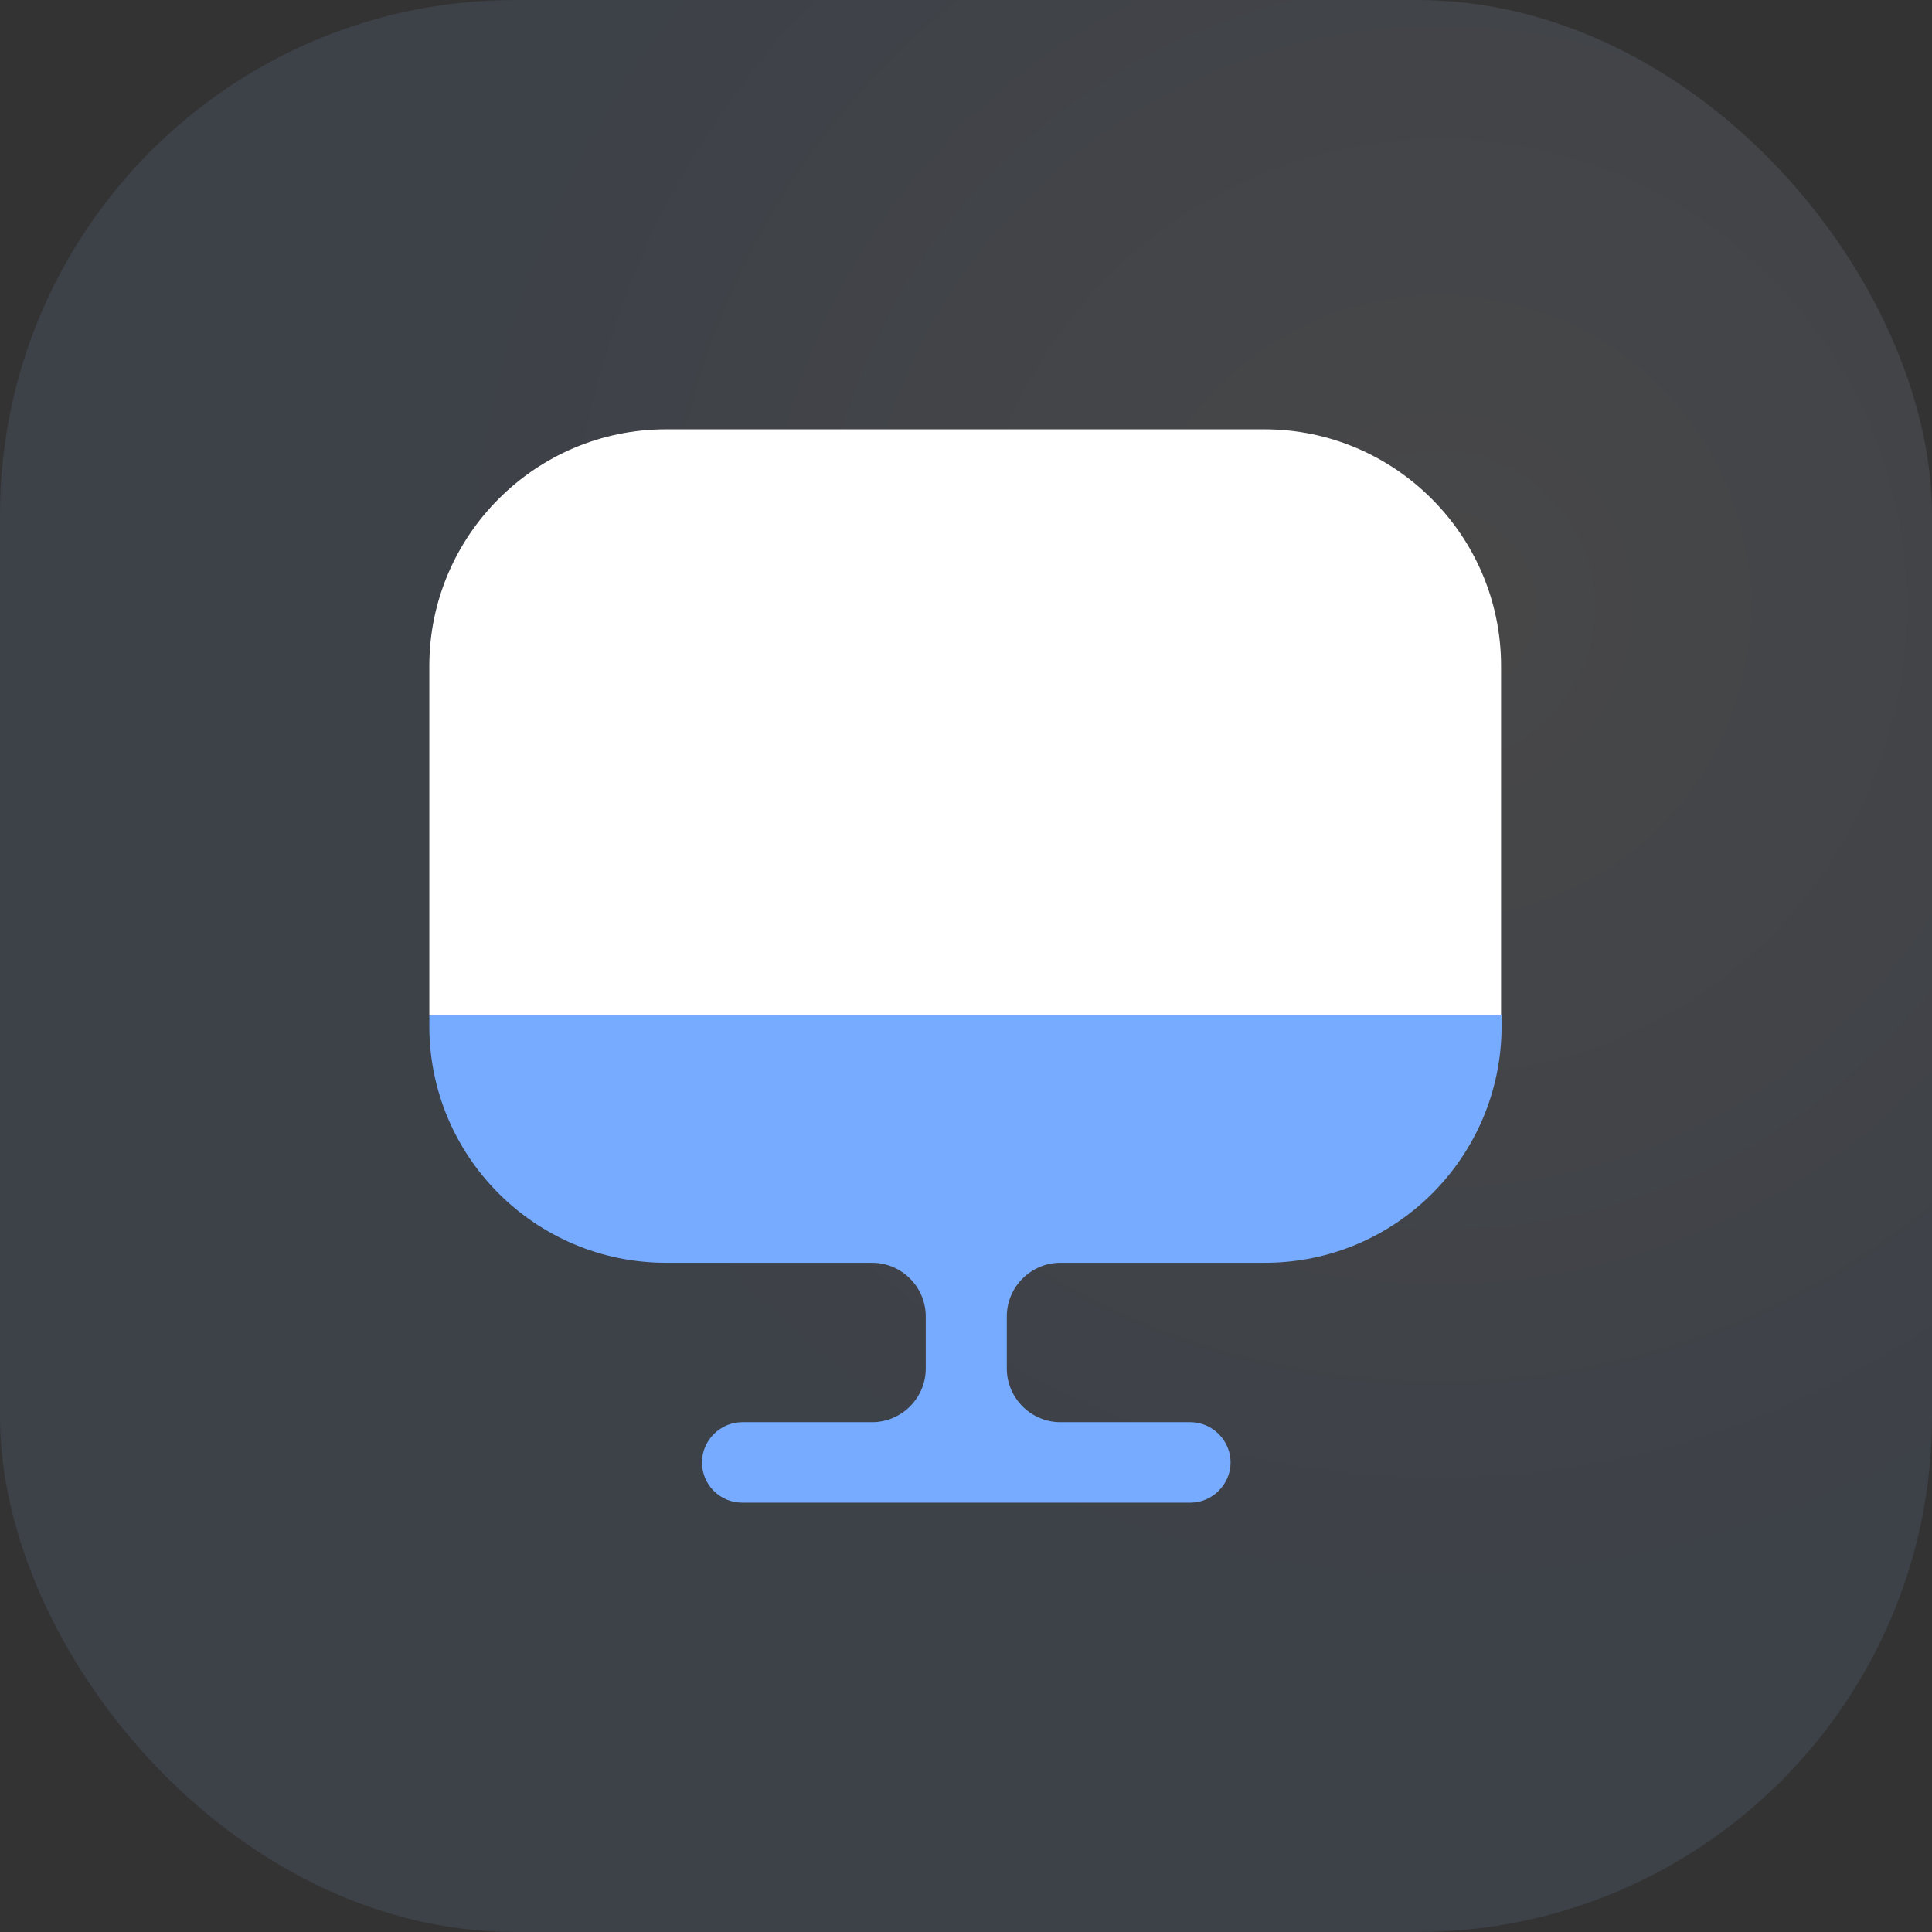
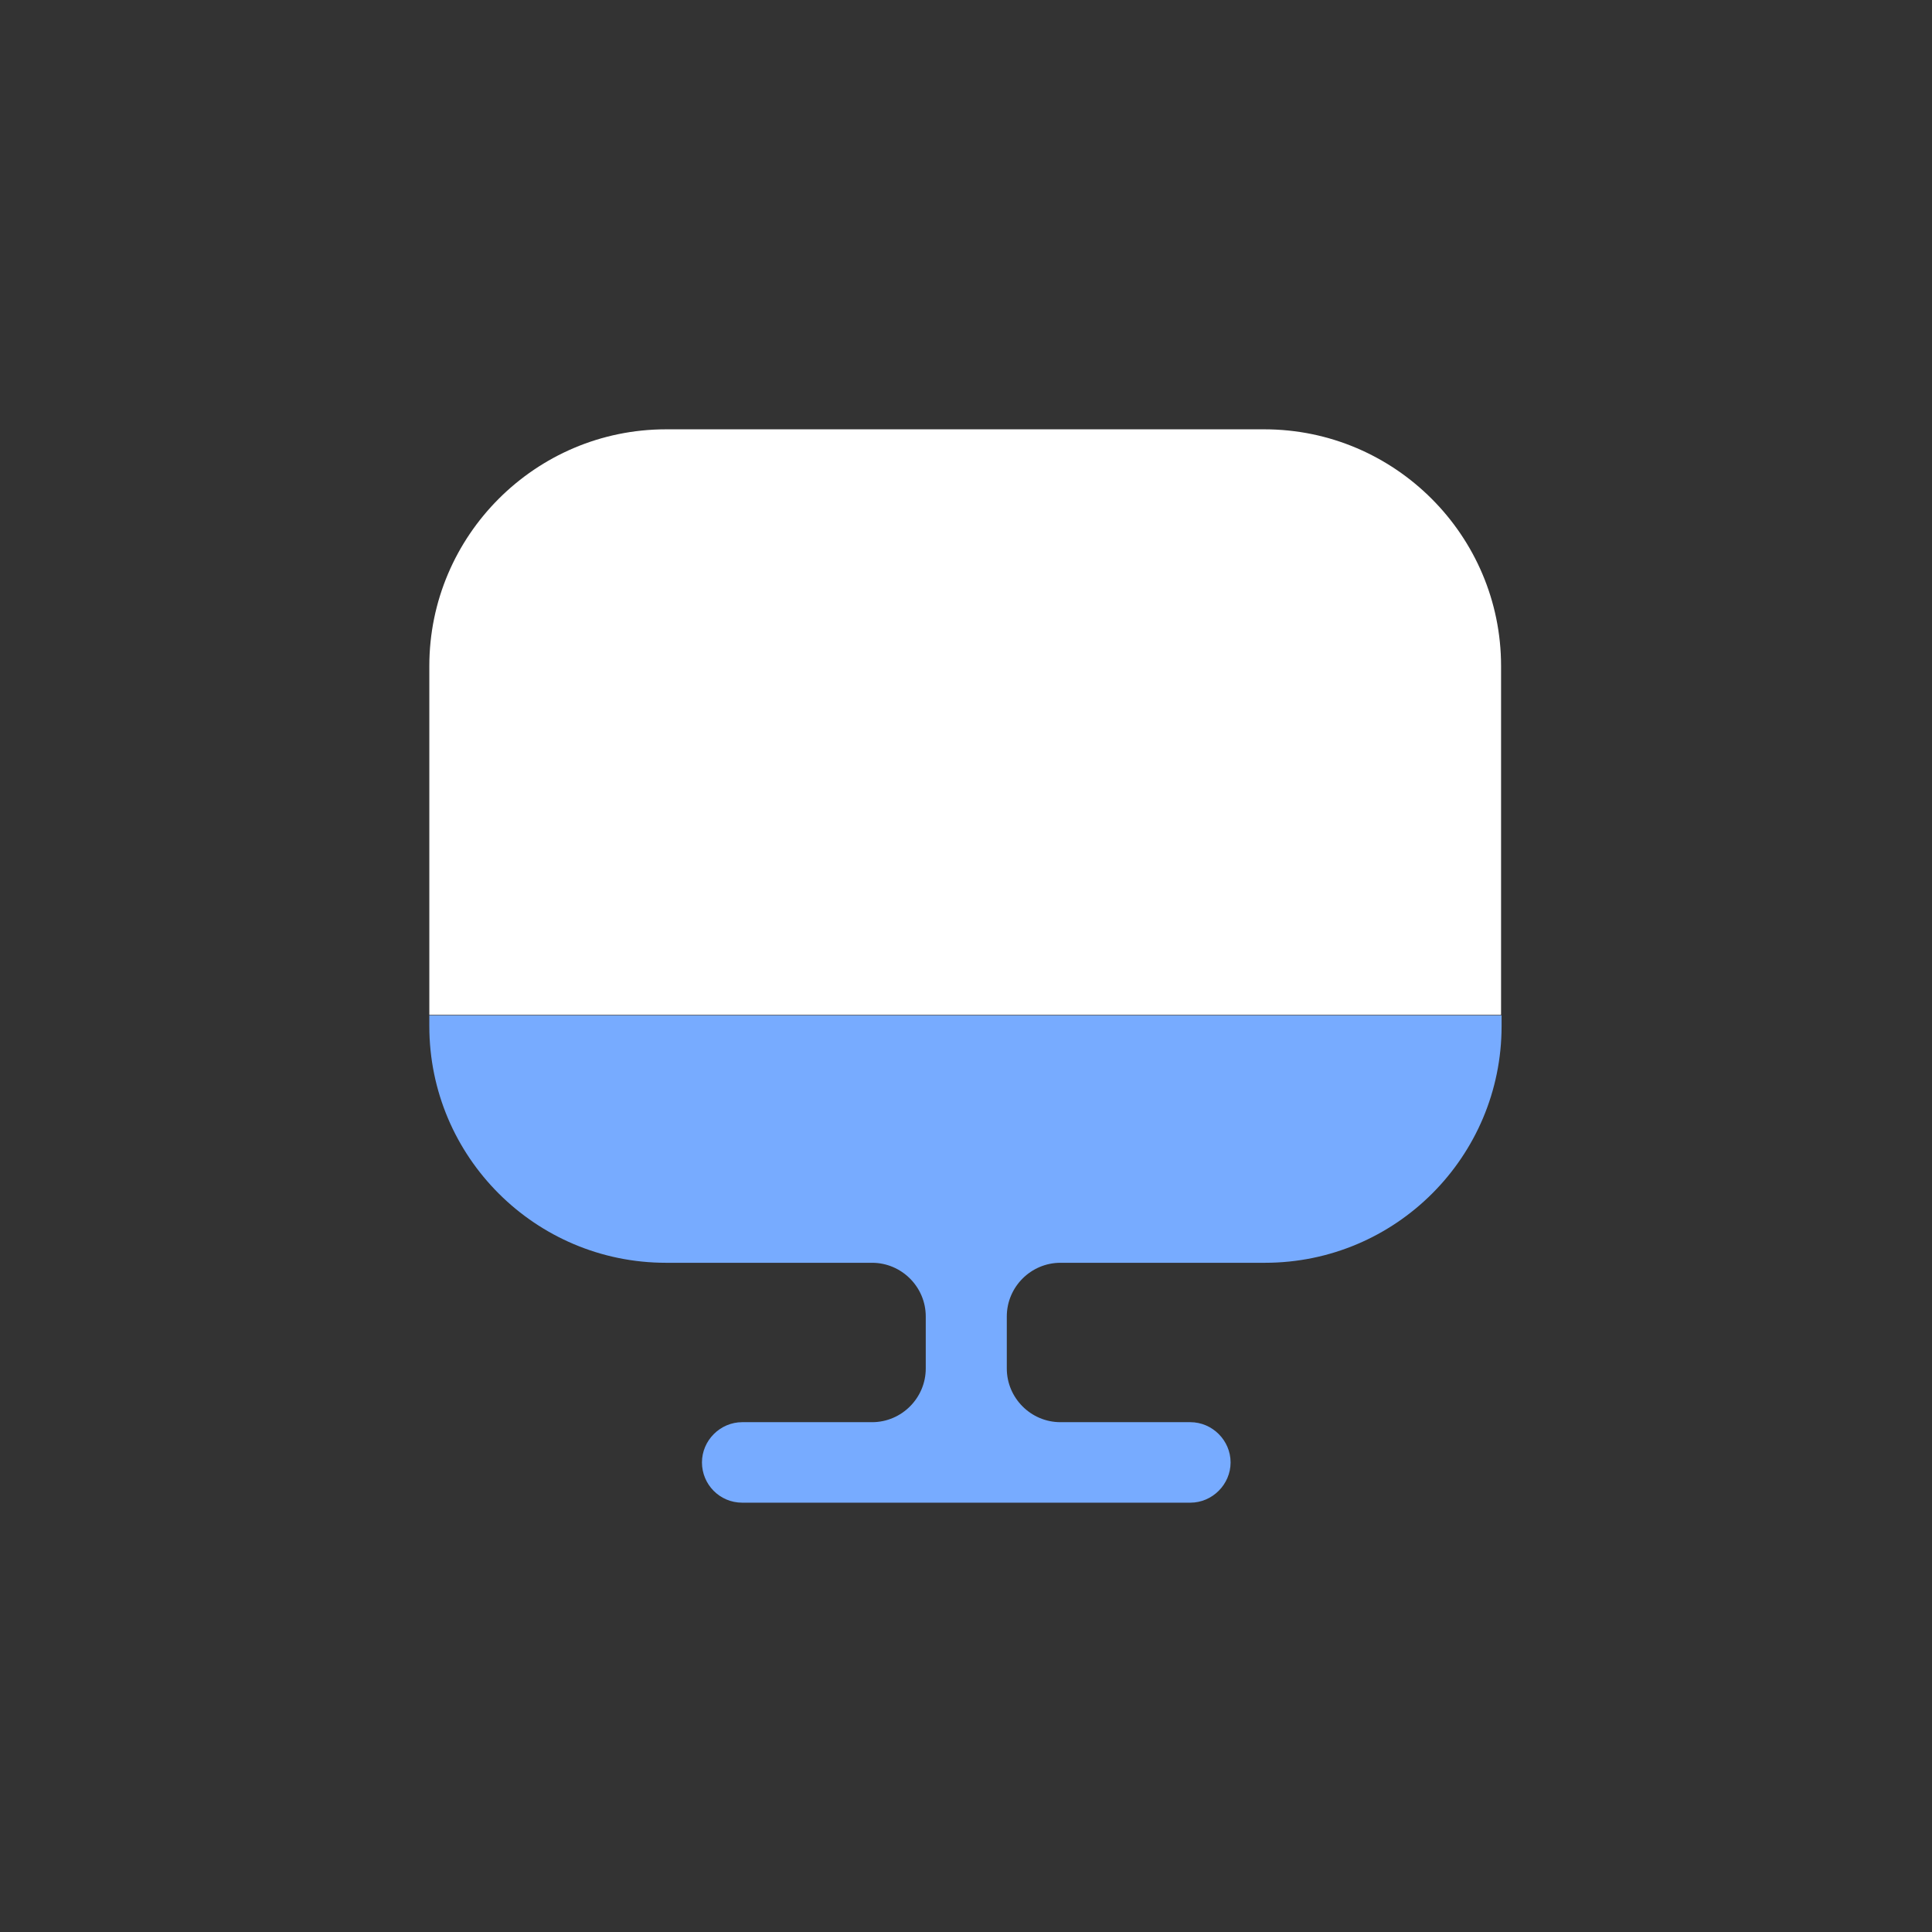
<svg xmlns="http://www.w3.org/2000/svg" width="60" height="60" viewBox="0 0 60 60" fill="none">
  <rect x="0" y="0" width="60" height="60" fill="#333333" stroke="none" />
-   <rect width="60" height="60" rx="16" fill="url(#paint0_radial_2001_5002)" fill-opacity="0.1" />
  <path d="M46.617 20.683V31.517H13.333V20.683C13.333 16.633 16.633 13.333 20.683 13.333H39.267C43.317 13.333 46.617 16.633 46.617 20.683Z" fill="white" />
  <path d="M13.333 31.533V31.867C13.333 35.933 16.633 39.217 20.683 39.217H27.083C28 39.217 28.75 39.967 28.75 40.883V42.5C28.75 43.417 28 44.167 27.083 44.167H23.05C22.367 44.167 21.8 44.733 21.8 45.417C21.8 46.1 22.35 46.667 23.05 46.667H36.967C37.65 46.667 38.217 46.1 38.217 45.417C38.217 44.733 37.65 44.167 36.967 44.167H32.933C32.017 44.167 31.267 43.417 31.267 42.5V40.883C31.267 39.967 32.017 39.217 32.933 39.217H39.283C43.35 39.217 46.633 35.917 46.633 31.867V31.533H13.333Z" fill="#77ABFF" />
  <defs>
    <radialGradient id="paint0_radial_2001_5002" cx="0" cy="0" r="1" gradientUnits="userSpaceOnUse" gradientTransform="translate(44.5 18.5) rotate(136.528) scale(53.052)">
      <stop stop-color="white" />
      <stop offset="0.585" stop-color="#98BFFF" />
    </radialGradient>
  </defs>
</svg>